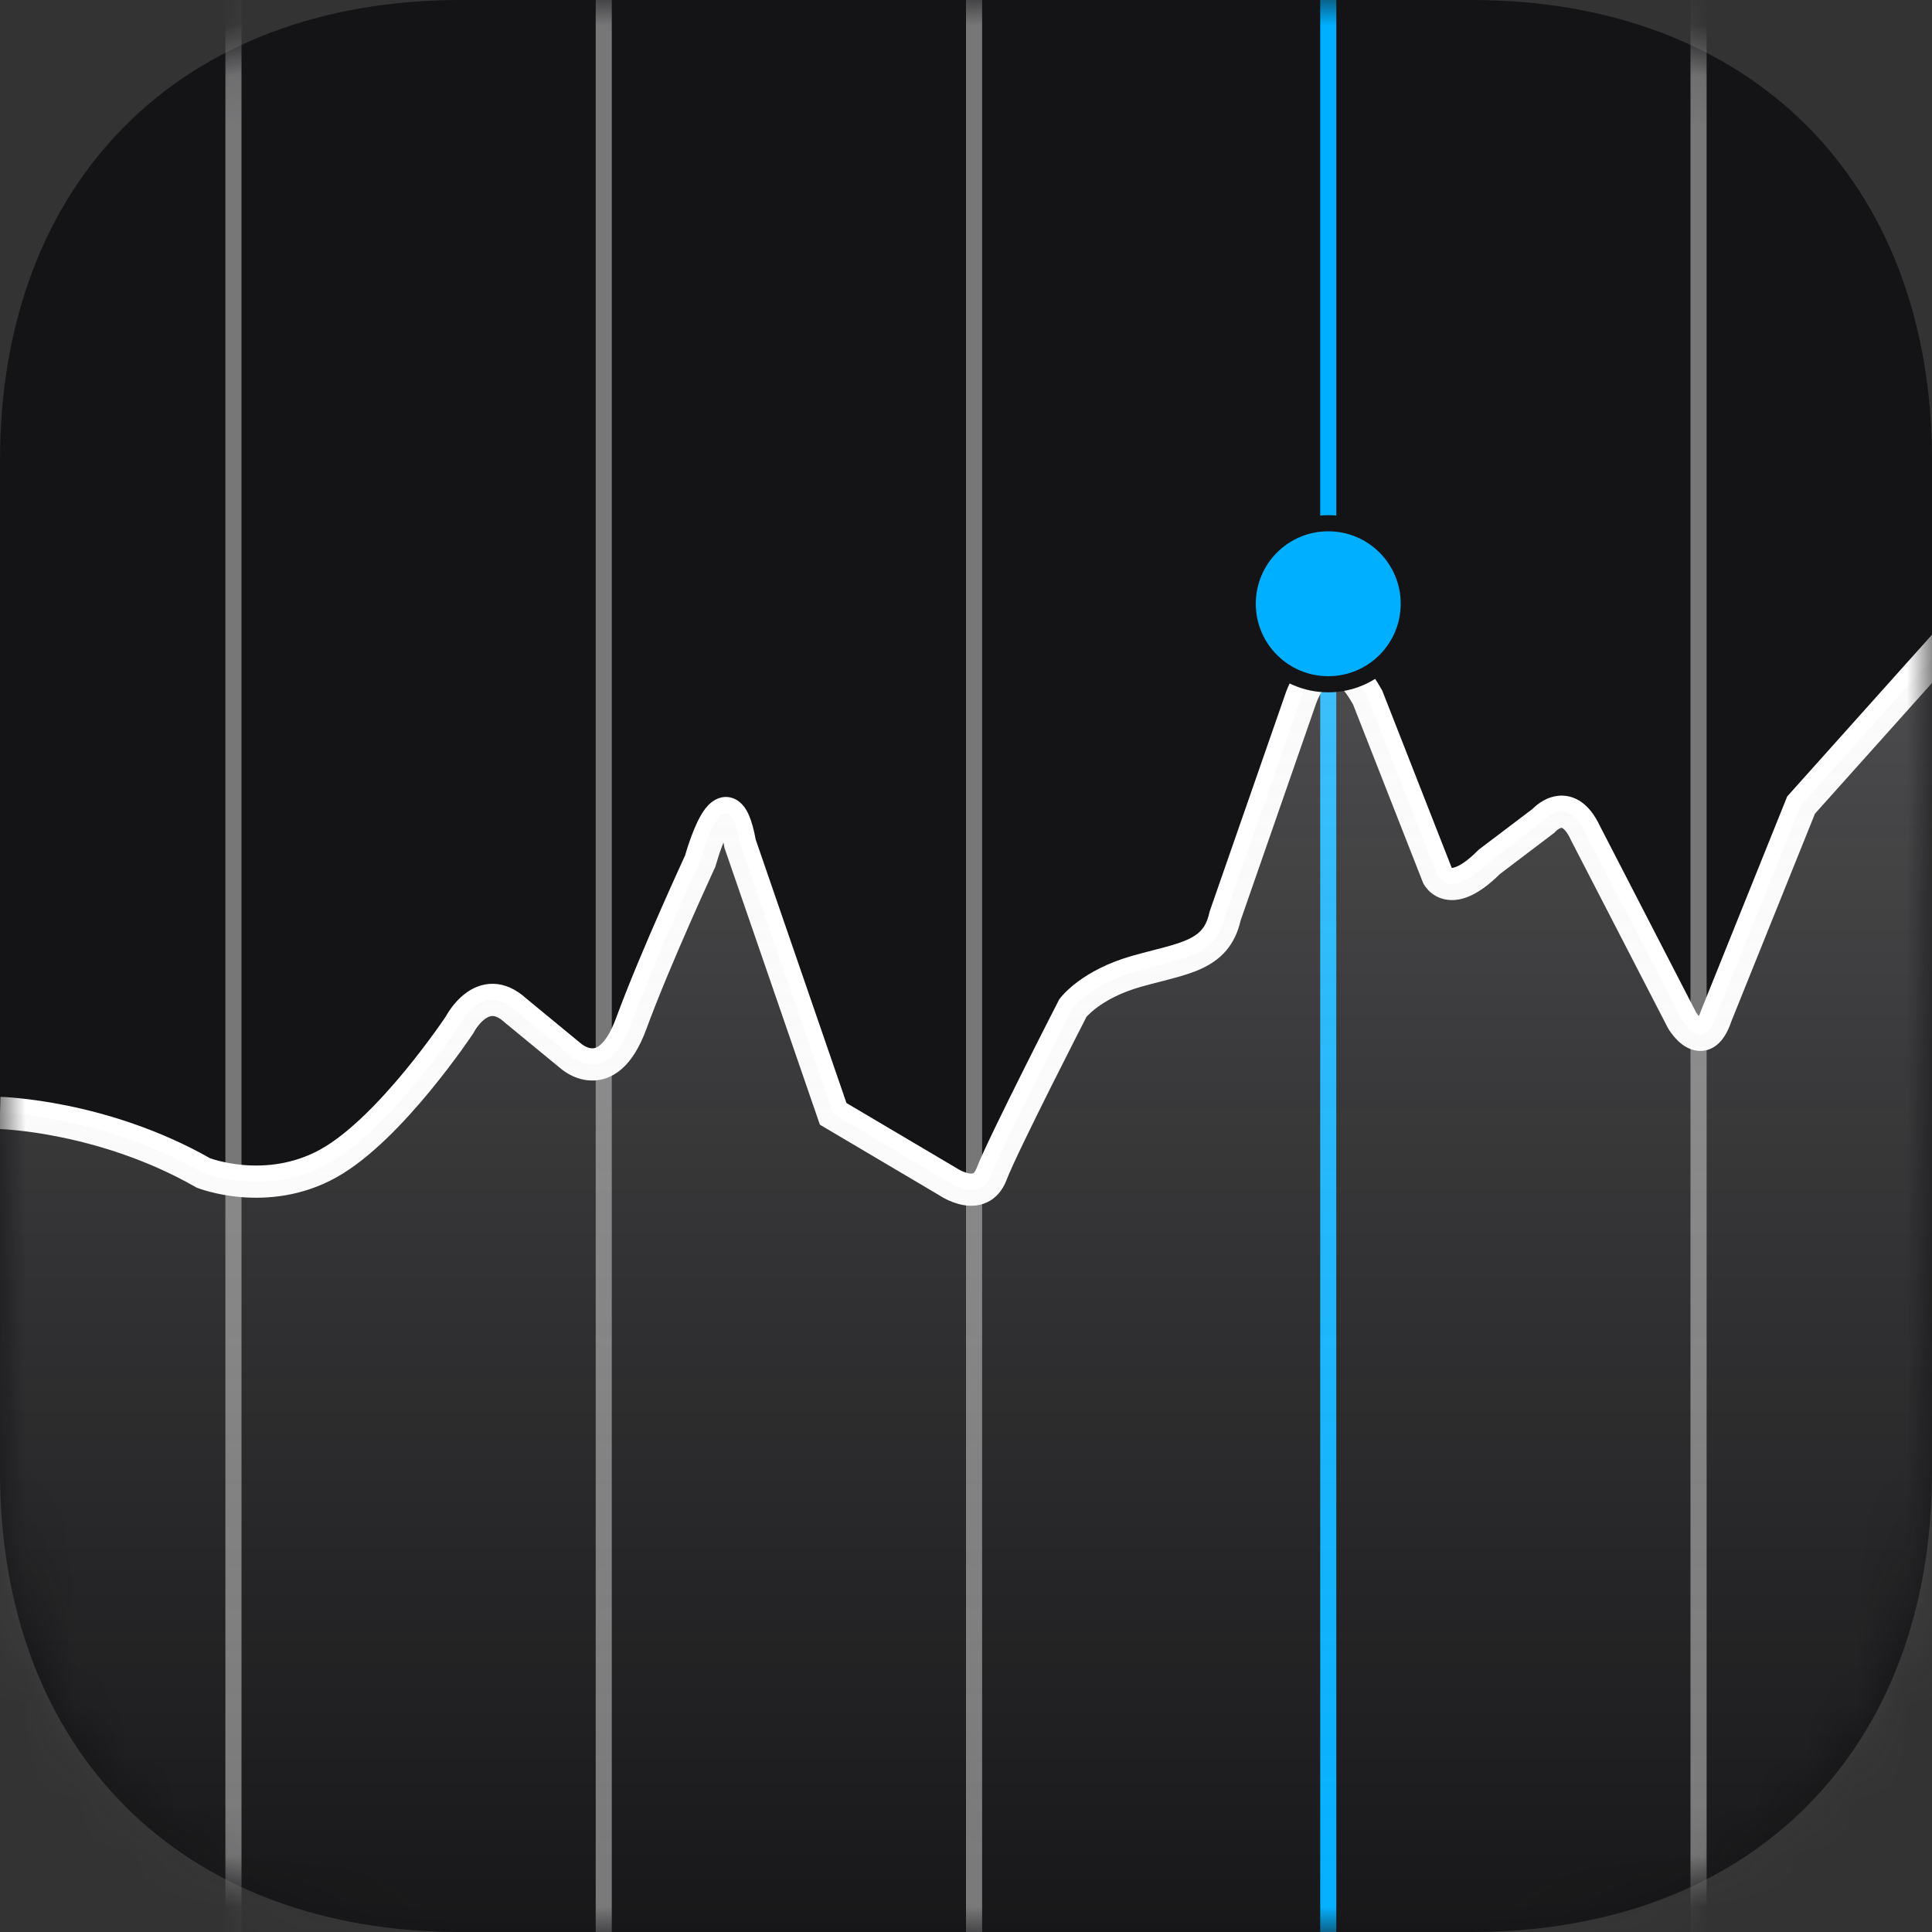
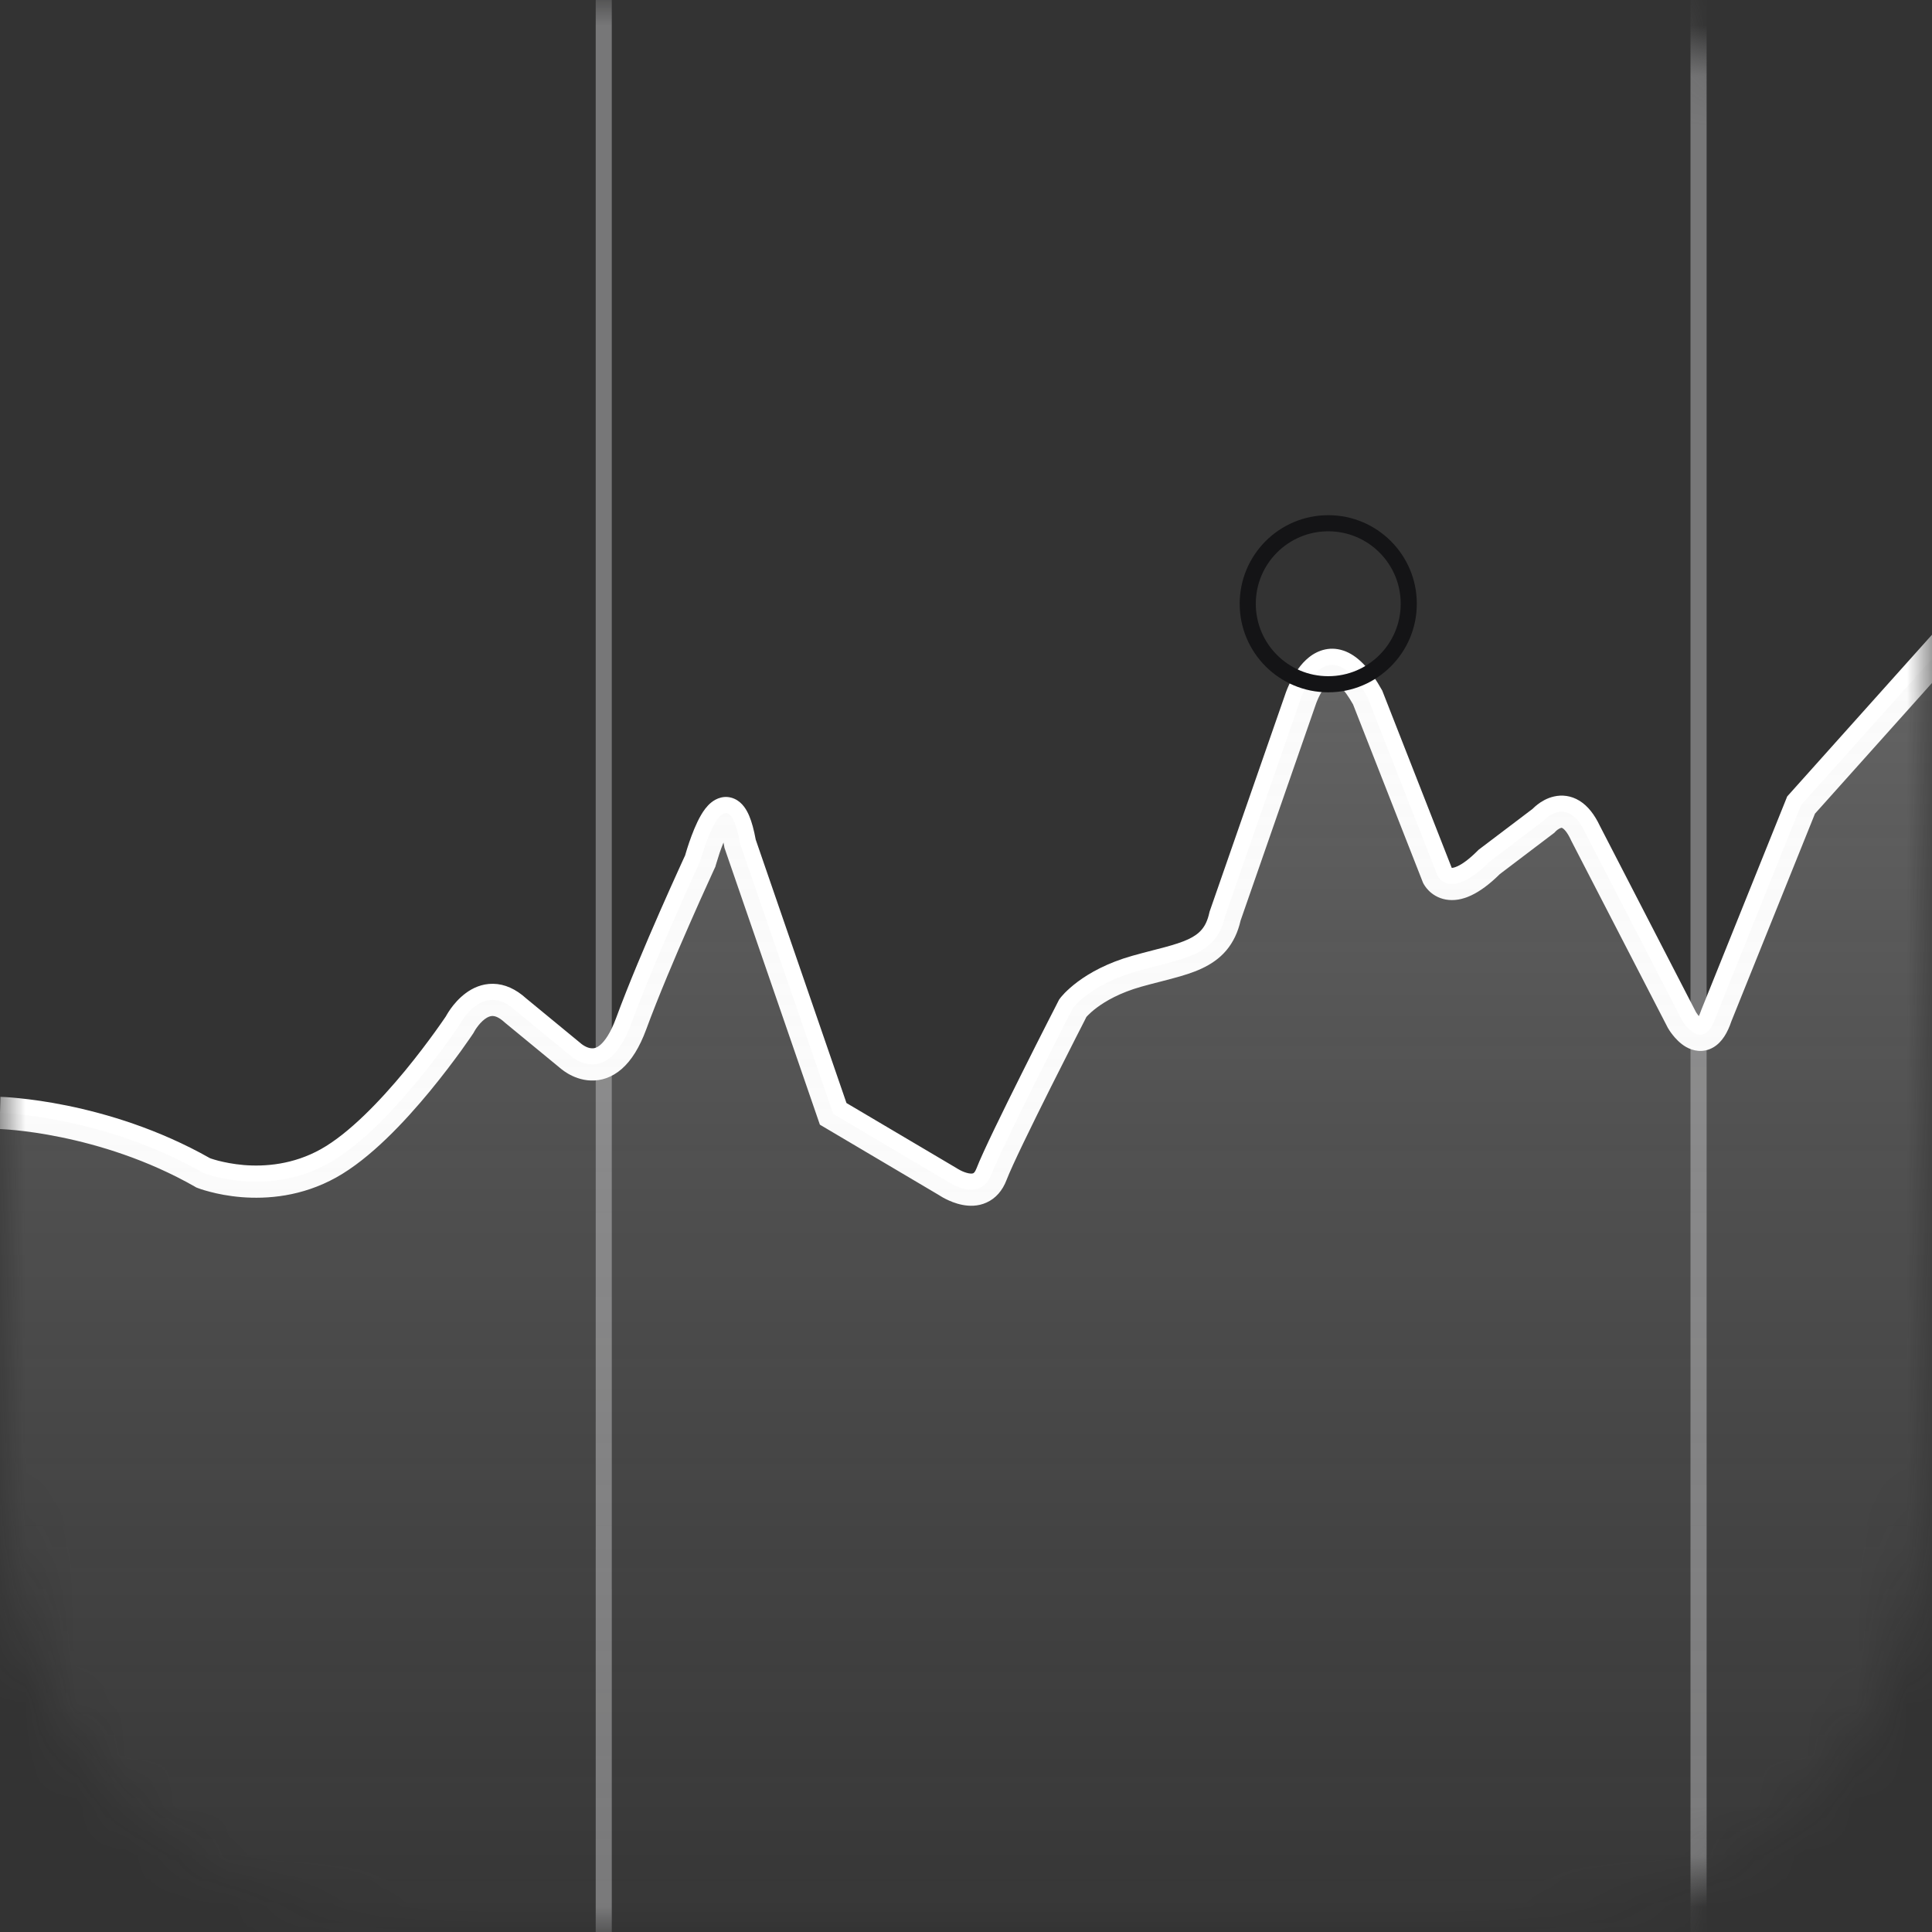
<svg xmlns="http://www.w3.org/2000/svg" width="38" height="38" viewBox="0 0 38 38" fill="none">
  <rect x="0" y="0" width="38" height="38" fill="#333333" stroke="none" />
-   <path fill-rule="evenodd" clip-rule="evenodd" d="M28.945 0C34.438 0 38 3.562 38 9.055V28.945C38 34.438 34.438 38 28.945 38H9.055C3.562 38 0 34.438 0 28.945V9.055C0 3.562 3.562 0 9.055 0H28.945Z" fill="#141416" />
  <mask id="mask0_2253_554" style="mask-type:alpha" maskUnits="userSpaceOnUse" x="0" y="0" width="38" height="38">
    <path fill-rule="evenodd" clip-rule="evenodd" d="M28.945 0C34.438 0 38 3.562 38 9.055V28.945C38 34.438 34.438 38 28.945 38H9.055C3.562 38 0 34.438 0 28.945V9.055C0 3.562 3.562 0 9.055 0H28.945Z" fill="white" />
  </mask>
  <g mask="url(#mask0_2253_554)">
    <path fill-rule="evenodd" clip-rule="evenodd" d="M12.033 0V38H11.717V0H12.033Z" fill="#777778" />
-     <path fill-rule="evenodd" clip-rule="evenodd" d="M4.75 0V38H4.433V0H4.75Z" fill="#777778" />
-     <path fill-rule="evenodd" clip-rule="evenodd" d="M26.283 0V38H25.967V0H26.283Z" fill="#00AFFF" />
+     <path fill-rule="evenodd" clip-rule="evenodd" d="M26.283 0V38V0H26.283Z" fill="#00AFFF" />
    <path fill-rule="evenodd" clip-rule="evenodd" d="M33.567 0V38H33.25V0H33.567Z" fill="#777778" />
-     <path fill-rule="evenodd" clip-rule="evenodd" d="M19.317 0V38H19V0H19.317Z" fill="#777778" />
    <path fill-rule="evenodd" clip-rule="evenodd" d="M35.698 16.004L38.781 12.561L38.309 12.139L35.152 15.665L33.46 19.87L33.457 19.879C33.441 19.924 33.427 19.959 33.415 19.985C33.409 19.978 33.403 19.971 33.397 19.964C33.383 19.945 33.371 19.928 33.363 19.916C33.362 19.914 33.361 19.913 33.36 19.911C33.358 19.909 33.357 19.908 33.357 19.906L31.468 16.245C31.363 16.023 31.233 15.854 31.07 15.752C30.896 15.644 30.717 15.631 30.565 15.666C30.423 15.698 30.312 15.769 30.243 15.822C30.207 15.85 30.178 15.876 30.158 15.896C30.153 15.9 30.15 15.904 30.146 15.908L29.082 16.714L29.067 16.729C28.89 16.907 28.759 16.995 28.671 17.036C28.603 17.068 28.567 17.07 28.554 17.07L27.187 13.583L27.176 13.564C26.964 13.184 26.737 12.927 26.478 12.817C26.182 12.693 25.922 12.787 25.745 12.929C25.581 13.06 25.469 13.242 25.403 13.368C25.368 13.435 25.341 13.495 25.323 13.538C25.314 13.56 25.307 13.578 25.302 13.591C25.299 13.598 25.297 13.603 25.296 13.607L25.294 13.612L25.294 13.614L25.293 13.615L25.293 13.615L23.79 17.934L23.786 17.952C23.752 18.108 23.699 18.21 23.637 18.283C23.575 18.357 23.49 18.419 23.37 18.475C23.247 18.532 23.096 18.58 22.907 18.631C22.84 18.649 22.765 18.669 22.684 18.689C22.554 18.723 22.412 18.759 22.272 18.799C21.777 18.939 21.428 19.138 21.199 19.308C21.085 19.393 21.001 19.471 20.943 19.529C20.915 19.559 20.893 19.584 20.877 19.602C20.873 19.607 20.87 19.611 20.867 19.614C20.863 19.619 20.86 19.622 20.858 19.626L20.851 19.634L20.849 19.637L20.848 19.639L20.848 19.639C20.848 19.639 20.847 19.639 21.102 19.827L20.848 19.639L20.832 19.66L20.82 19.683L21.102 19.827C20.82 19.683 20.82 19.683 20.82 19.683L20.82 19.683L20.761 19.799C20.722 19.874 20.668 19.981 20.601 20.112C20.468 20.373 20.289 20.727 20.103 21.1C19.735 21.836 19.325 22.671 19.206 22.982C19.174 23.065 19.145 23.075 19.143 23.076C19.133 23.081 19.105 23.088 19.049 23.077C18.994 23.066 18.936 23.043 18.888 23.018C18.864 23.006 18.846 22.996 18.834 22.988C18.828 22.985 18.824 22.982 18.822 22.98L18.821 22.98L18.82 22.98L18.82 22.979L18.812 22.974L16.649 21.695L14.864 16.514C14.829 16.324 14.787 16.168 14.736 16.047C14.688 15.934 14.606 15.786 14.451 15.714C14.255 15.624 14.082 15.708 13.989 15.784C13.901 15.855 13.835 15.951 13.788 16.032C13.691 16.198 13.611 16.409 13.557 16.565C13.53 16.645 13.507 16.716 13.492 16.768C13.485 16.792 13.479 16.812 13.475 16.826L13.446 16.888C13.421 16.942 13.385 17.022 13.34 17.121C13.25 17.32 13.124 17.599 12.984 17.918C12.704 18.556 12.361 19.363 12.117 20.026C12.007 20.325 11.895 20.474 11.813 20.547C11.738 20.613 11.682 20.621 11.642 20.619C11.592 20.618 11.539 20.598 11.49 20.569C11.467 20.556 11.449 20.542 11.437 20.533C11.431 20.529 11.428 20.526 11.426 20.524C11.426 20.524 11.426 20.524 11.426 20.524L11.419 20.518L10.351 19.639C10.146 19.453 9.927 19.354 9.701 19.35C9.476 19.346 9.291 19.436 9.158 19.536C9.026 19.634 8.927 19.753 8.864 19.841C8.832 19.886 8.807 19.926 8.79 19.955C8.782 19.969 8.775 19.981 8.77 19.99L8.764 19.999C8.754 20.013 8.74 20.035 8.72 20.063C8.682 20.118 8.626 20.199 8.554 20.298C8.411 20.496 8.207 20.768 7.967 21.06C7.477 21.654 6.864 22.294 6.309 22.604C5.768 22.905 5.219 22.949 4.797 22.915C4.587 22.897 4.411 22.86 4.29 22.829C4.229 22.813 4.182 22.798 4.152 22.788C4.143 22.785 4.136 22.783 4.13 22.78C3.113 22.204 2.089 21.903 1.321 21.746C0.933 21.667 0.608 21.624 0.379 21.601C0.264 21.589 0.173 21.582 0.11 21.578C0.078 21.577 0.054 21.575 0.037 21.575C0.028 21.574 0.021 21.574 0.016 21.574L0.011 21.574L0.009 21.574L0.008 21.574C0.008 21.574 0.008 21.574 4.2378e-05 21.89C-0.008 22.207 -0.008 22.207 -0.008 22.207L-0.005 22.207L0.01 22.207C0.023 22.208 0.044 22.209 0.072 22.211C0.127 22.214 0.209 22.22 0.315 22.231C0.526 22.252 0.83 22.292 1.194 22.367C1.924 22.516 2.889 22.801 3.839 23.343L3.858 23.355L3.879 23.363L3.996 23.069C3.879 23.363 3.879 23.363 3.879 23.363L3.88 23.363L3.882 23.364L3.887 23.366C3.89 23.367 3.895 23.369 3.901 23.371C3.913 23.376 3.93 23.382 3.951 23.389C3.994 23.403 4.054 23.422 4.129 23.441C4.279 23.481 4.492 23.525 4.745 23.546C5.252 23.587 5.936 23.537 6.617 23.157C7.285 22.785 7.961 22.062 8.455 21.463C8.706 21.158 8.918 20.875 9.068 20.669C9.142 20.566 9.201 20.481 9.242 20.422C9.262 20.392 9.278 20.369 9.289 20.353L9.301 20.335L9.304 20.33L9.306 20.328C9.306 20.328 9.306 20.328 9.042 20.153L9.306 20.328L9.316 20.313L9.323 20.298L9.325 20.295C9.327 20.292 9.33 20.286 9.335 20.278C9.344 20.261 9.36 20.237 9.379 20.21C9.421 20.152 9.475 20.089 9.536 20.044C9.596 19.999 9.646 19.983 9.689 19.983C9.728 19.984 9.807 19.999 9.928 20.111L9.935 20.117L11.002 20.995C11.004 20.997 11.007 20.999 11.009 21.001C11.019 21.009 11.031 21.02 11.046 21.031C11.076 21.055 11.118 21.085 11.17 21.116C11.271 21.175 11.429 21.246 11.62 21.252C11.821 21.26 12.035 21.195 12.232 21.022C12.42 20.856 12.58 20.601 12.711 20.245C12.948 19.601 13.285 18.808 13.564 18.173C13.703 17.856 13.827 17.58 13.917 17.383C13.961 17.285 13.997 17.206 14.022 17.152L14.05 17.09L14.06 17.07L14.071 17.045L14.078 17.019L14.079 17.018L14.079 17.015L14.083 17.002C14.087 16.99 14.092 16.972 14.099 16.95C14.112 16.904 14.132 16.841 14.156 16.77C14.178 16.705 14.204 16.637 14.23 16.572C14.235 16.597 14.24 16.623 14.245 16.651L14.249 16.675L16.126 22.121L18.473 23.509L18.476 23.511C18.479 23.513 18.482 23.515 18.485 23.517C18.491 23.521 18.497 23.525 18.505 23.529C18.528 23.544 18.561 23.563 18.602 23.583C18.679 23.622 18.795 23.672 18.927 23.698C19.058 23.724 19.232 23.731 19.403 23.653C19.584 23.572 19.718 23.418 19.798 23.208C19.902 22.934 20.293 22.135 20.669 21.383C20.855 21.012 21.033 20.659 21.166 20.399C21.232 20.269 21.287 20.162 21.325 20.088L21.368 20.002C21.375 19.994 21.385 19.984 21.397 19.971C21.432 19.935 21.491 19.88 21.577 19.816C21.748 19.689 22.027 19.526 22.444 19.408C22.581 19.369 22.704 19.338 22.826 19.307C22.907 19.286 22.988 19.265 23.072 19.242C23.268 19.19 23.463 19.131 23.638 19.049C23.817 18.965 23.985 18.854 24.122 18.691C24.256 18.531 24.348 18.338 24.401 18.106L25.891 13.823L25.892 13.822L25.892 13.822L25.895 13.814C25.897 13.807 25.902 13.796 25.908 13.781C25.92 13.751 25.939 13.709 25.963 13.663C26.015 13.563 26.079 13.474 26.141 13.424C26.189 13.385 26.206 13.39 26.231 13.401C26.292 13.426 26.427 13.527 26.613 13.855L27.986 17.355L27.991 17.366L28.276 17.228C27.991 17.366 27.991 17.366 27.991 17.366L27.992 17.368L27.993 17.37L27.996 17.376C27.997 17.378 27.998 17.38 27.999 17.382C28 17.384 28.002 17.387 28.003 17.389C28.009 17.399 28.016 17.411 28.025 17.424C28.042 17.45 28.067 17.483 28.102 17.518C28.172 17.588 28.282 17.665 28.438 17.693C28.748 17.748 29.098 17.59 29.499 17.193L30.575 16.377L30.594 16.355C30.594 16.355 30.594 16.355 30.594 16.355C30.594 16.355 30.594 16.355 30.595 16.355C30.595 16.354 30.597 16.352 30.6 16.35C30.606 16.343 30.616 16.334 30.629 16.324C30.659 16.301 30.686 16.288 30.705 16.283C30.715 16.281 30.72 16.28 30.735 16.29C30.759 16.305 30.822 16.358 30.897 16.519L30.899 16.525L32.803 20.214L32.806 20.221L33.08 20.061C32.806 20.221 32.806 20.221 32.806 20.221L32.807 20.221L32.808 20.223L32.81 20.226L32.816 20.235C32.82 20.243 32.826 20.253 32.834 20.265C32.85 20.289 32.872 20.321 32.9 20.356C32.952 20.422 33.042 20.523 33.162 20.592C33.291 20.666 33.494 20.721 33.701 20.599C33.875 20.496 33.981 20.304 34.054 20.088L35.698 16.004Z" fill="white" />
    <path fill-rule="evenodd" clip-rule="evenodd" d="M6.03925e-05 21.89C6.03925e-05 21.89 2.022 21.94 3.996 23.069C3.996 23.069 5.241 23.562 6.463 22.881C7.686 22.199 9.042 20.153 9.042 20.153C9.042 20.153 9.489 19.276 10.143 19.878L11.209 20.755C11.209 20.755 11.932 21.443 12.414 20.136C12.896 18.828 13.773 16.936 13.773 16.936C13.773 16.936 14.282 15.063 14.557 16.595L16.388 21.908L18.642 23.241C18.642 23.241 19.278 23.68 19.502 23.095C19.726 22.51 21.102 19.827 21.102 19.827C21.102 19.827 21.446 19.362 22.358 19.104C23.27 18.846 23.924 18.811 24.096 18.02L25.592 13.719C25.592 13.719 26.091 12.273 26.9 13.719L28.276 17.228C28.276 17.228 28.517 17.727 29.291 16.953L30.358 16.144C30.358 16.144 30.823 15.611 31.184 16.385L33.08 20.061C33.08 20.061 33.493 20.771 33.757 19.979L35.425 15.834L38.545 12.35L38.497 39.031L-0.029 39.016L6.03925e-05 21.89Z" fill="url(#paint0_linear_2253_554)" />
-     <path d="M26.125 13.458C27 13.458 27.708 12.749 27.708 11.875C27.708 11.001 27 10.292 26.125 10.292C25.251 10.292 24.542 11.001 24.542 11.875C24.542 12.749 25.251 13.458 26.125 13.458Z" fill="#00AFFF" />
    <path fill-rule="evenodd" clip-rule="evenodd" d="M24.383 11.875C24.383 10.913 25.163 10.133 26.125 10.133C27.087 10.133 27.867 10.913 27.867 11.875C27.867 12.837 27.087 13.617 26.125 13.617C25.163 13.617 24.383 12.837 24.383 11.875ZM26.125 10.45C25.338 10.45 24.7 11.088 24.7 11.875C24.7 12.662 25.338 13.3 26.125 13.3C26.912 13.3 27.55 12.662 27.55 11.875C27.55 11.088 26.912 10.45 26.125 10.45Z" fill="#141416" />
  </g>
  <defs>
    <linearGradient id="paint0_linear_2253_554" x1="-0.029" y1="12.35" x2="-0.029" y2="39.031" gradientUnits="userSpaceOnUse">
      <stop stop-color="#EEEEEE" stop-opacity="0.265" />
      <stop offset="1" stop-color="#D8D8D8" stop-opacity="0.01" />
    </linearGradient>
  </defs>
</svg>